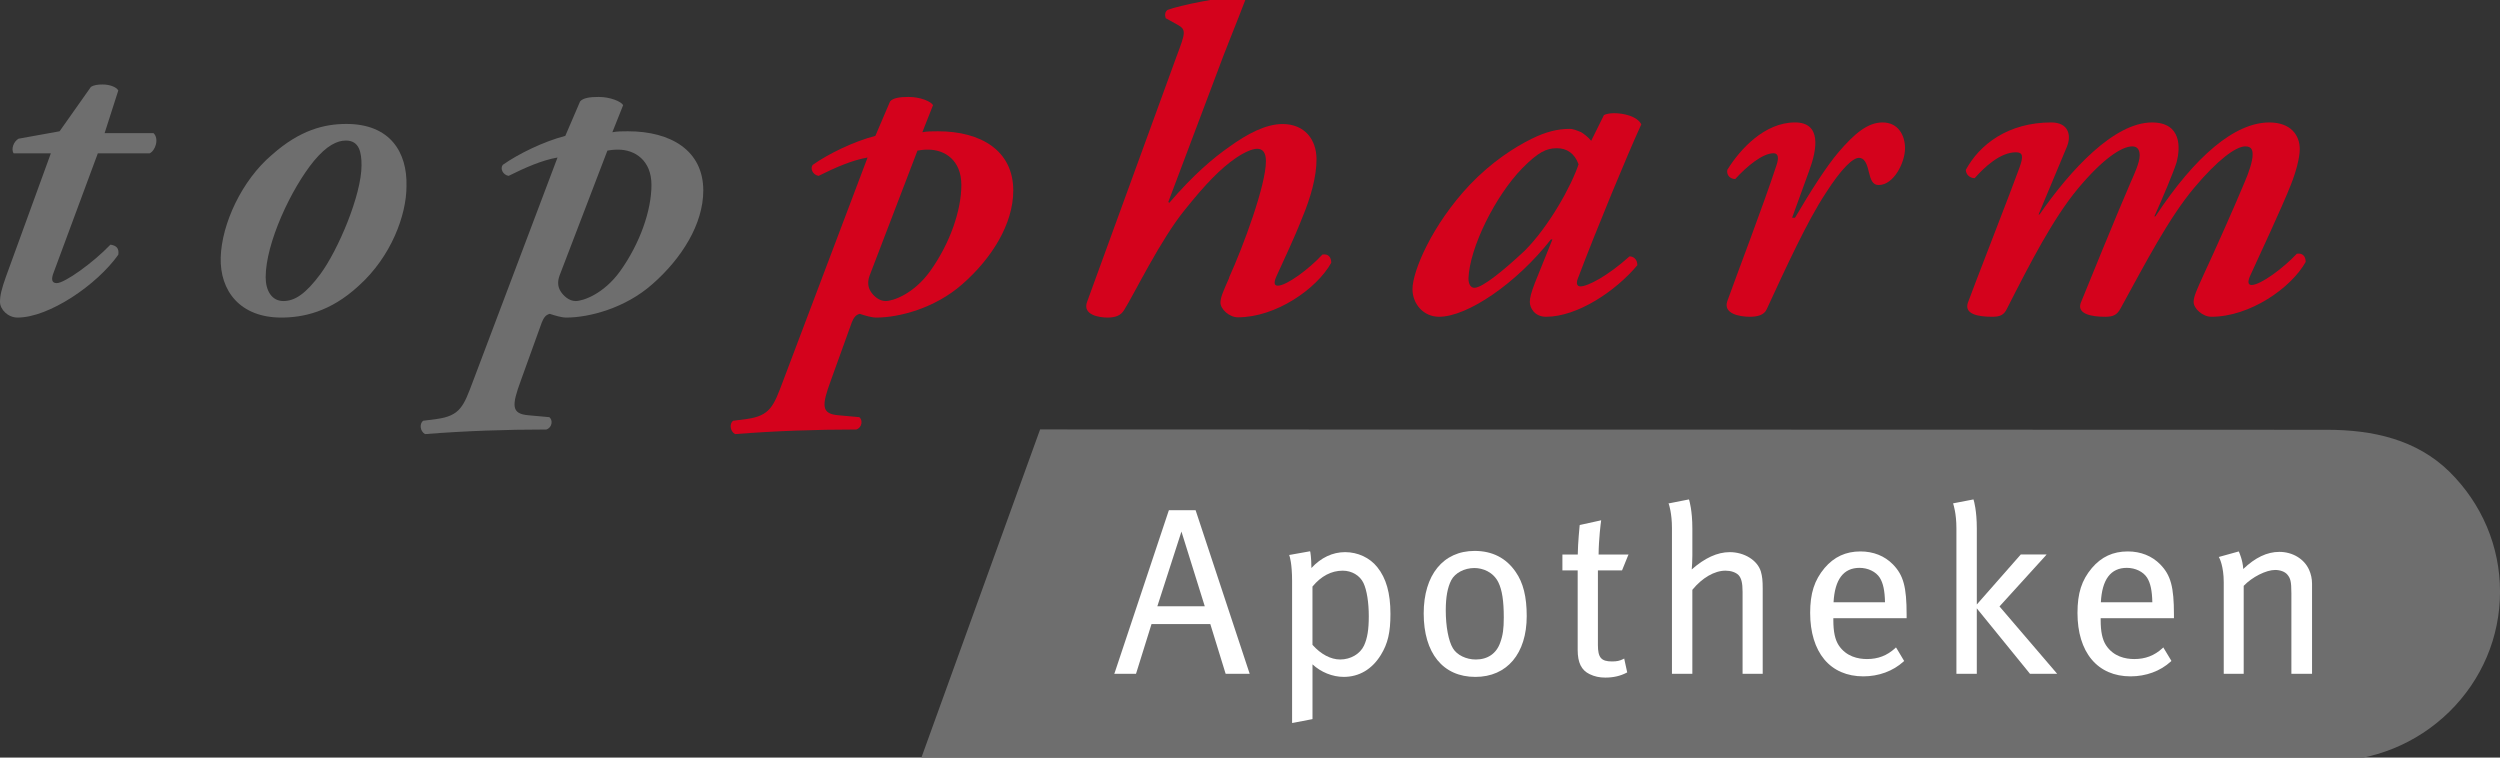
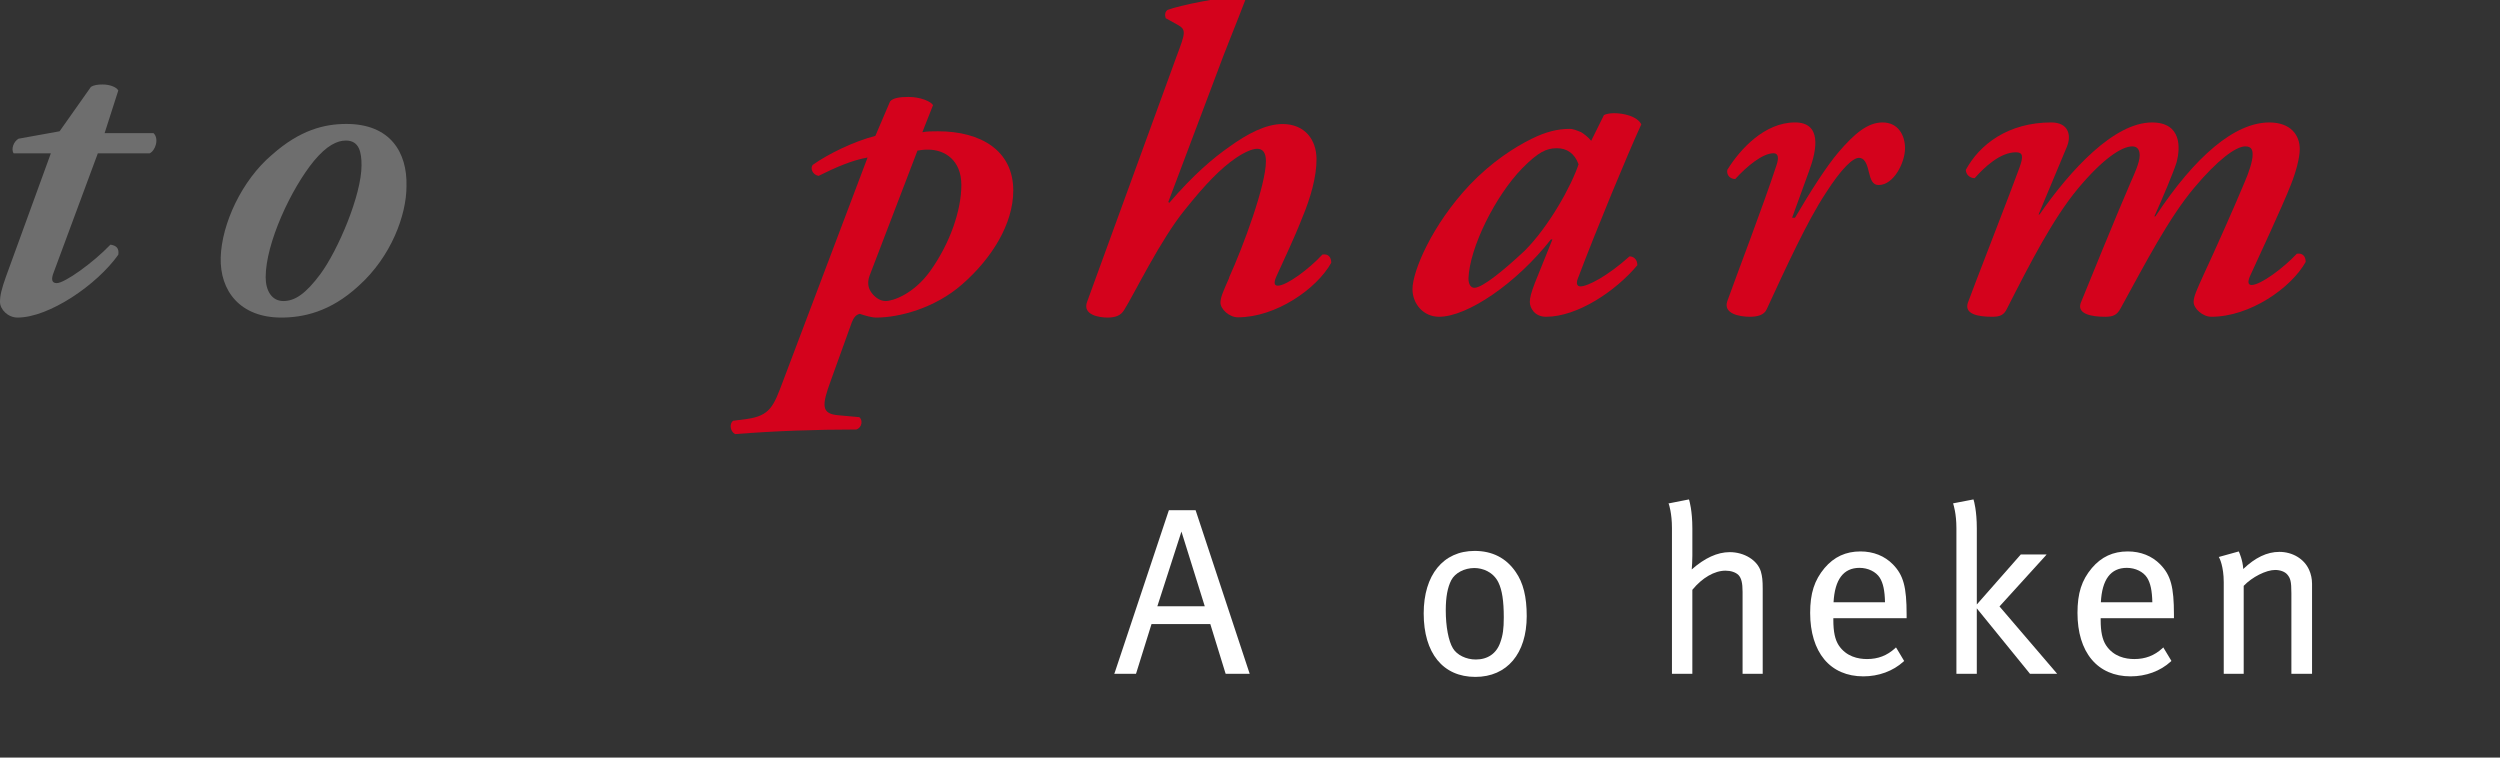
<svg xmlns="http://www.w3.org/2000/svg" preserveAspectRatio="xMidYMid slice" height="120px" viewBox="0 0 225 68.866" width="396px">
  <rect x="0" y="0" width="225" height="68.866" fill="#333333" stroke="none" />
  <path d="m8.804 14.144-3.965 10.695c-.262.659-.175.985.27.985.699 0 3.25-1.812 4.831-3.464.532.08.795.326.707.906-1.931 2.725-6.245 5.657-9.066 5.657-.874 0-1.581-.739-1.581-1.406 0-.572.135-1.152.532-2.265l4.044-11.108h-3.345c-.262-.373 0-1.073.437-1.319l3.695-.667 2.821-3.997c.262-.167.62-.215 1.057-.215.612 0 1.232.215 1.406.54l-1.232 3.838h4.402c.524.501.175 1.573-.35 1.82zm0 0" fill="#6e6e6e" />
  <path d="m28.843 24.997c1.581-2.145 3.695-7.096 3.695-9.781 0-1.112-.175-2.225-1.406-2.225-.795 0-1.724.453-2.86 1.812-2.074 2.519-4.362 7.429-4.362 10.488 0 1.24.572 2.145 1.589 2.145 1.057 0 2.026-.667 3.345-2.439m-4.362-10.727c2.511-2.233 4.712-2.773 6.69-2.773 3.917 0 5.498 2.519 5.411 5.618 0 2.559-1.359 6.317-4.315 8.963-2.551 2.352-5.014 2.845-6.953 2.845-3.695 0-5.538-2.392-5.451-5.411.087-3.011 1.891-6.937 4.616-9.241" fill="#6e6e6e" />
-   <path d="m50.352 25.164c-.175.501-.175.993.135 1.446.222.334.707.826 1.319.826.659 0 2.511-.62 4.005-2.686 1.804-2.519 2.821-5.491 2.821-7.763 0-2.225-1.502-3.178-2.996-3.178-.437 0-.707.04-.969.087zm4.76-12.92c.437-.087.882-.087 1.406-.087 3.87 0 6.778 1.74 6.778 5.332 0 3.011-1.939 6.11-4.577 8.422-2.463 2.185-5.721 3.011-7.747 3.011-.437 0-.969-.167-1.494-.334-.358.087-.532.334-.707.747l-1.891 5.244c-.834 2.272-.882 3.011.707 3.139l1.843.167c.358.246.27.946-.262 1.112-3.607 0-7.31.127-10.917.413-.437-.254-.524-.906-.175-1.2l1.232-.159c2.122-.294 2.423-1.16 3.258-3.385l7.612-20.15c-1.406.246-2.9.906-4.402 1.653-.524-.087-.787-.667-.524-.993 1.406-.993 3.695-2.106 5.626-2.606l1.327-3.091c.262-.326.882-.413 1.677-.413 1.049 0 2.026.413 2.201.739zm0 0" fill="#6e6e6e" />
  <path d="m143.206 13.015c-.254-.326-.699-.66-.922-.787-.31-.119-.667-.286-1.017-.286-1.057 0-2.122.246-3.448.906-1.502.747-3.536 2.034-5.522 4.108-3.409 3.607-5.173 7.787-5.173 9.408 0 1.327.977 2.487 2.392 2.487 2.559 0 6.976-3.019 10.067-6.96h.135l-1.589 3.941c-.31.826-.445 1.279-.445 1.692 0 .501.405 1.327 1.462 1.327 2.829 0 6.277-2.32 8.216-4.64 0-.54-.35-.795-.707-.795-1.939 1.748-3.75 2.702-4.418 2.702-.262 0-.437-.207-.215-.747 1.629-4.315 4.458-11.148 5.697-13.842-.397-.747-1.629-1.001-2.471-1.001-.358 0-.715.08-.89.167zm-3.083.667c.882 0 1.589.453 1.947 1.446-.628 1.915-2.662 5.602-4.863 7.795-1.947 1.82-3.806 3.321-4.513 3.321-.358 0-.532-.373-.532-.834.087-2.733 2.392-7.421 4.863-9.948 1.414-1.414 2.122-1.78 3.099-1.78" fill="#d4021c" />
  <path d="m162.84 15.669-1.549 4.267h.262c1.335-2.28 2.829-4.64 3.941-5.928 1.414-1.653 2.606-2.646 3.933-2.646 1.414 0 2.026 1.16 2.026 2.32 0 1.287-1.009 3.313-2.376 3.313-.54 0-.707-.453-.89-1.2-.175-.826-.437-1.247-.882-1.247-.532 0-1.549.914-3.003 3.194-1.637 2.487-3.488 6.508-5.308 10.449-.222.493-.795.659-1.502.659-.882 0-2.431-.246-2.034-1.406.969-2.702 3.186-8.462 4.426-12.229.222-.667.175-1.081-.27-1.081-.969 0-2.392 1.16-3.441 2.32-.445 0-.803-.334-.715-.826 1.152-1.867 3.361-4.267 6.094-4.267 2.392 0 1.994 2.4 1.287 4.307" fill="#d4021c" />
  <path d="m186.034 13.516-2.566 6.134h.087c2.781-4.021 6.722-8.287 10.123-8.287 2.694 0 2.559 2.32 2.209 3.607-.27.866-1.279 3.266-1.994 4.847h.095c3.576-5.435 7.159-8.454 10.25-8.454 1.947 0 2.741 1.16 2.741 2.4 0 .787-.35 2.074-.795 3.194-.795 2.026-2.916 6.547-3.671 8.208-.222.501-.222.826.135.826.795 0 2.829-1.494 4.068-2.813.524-.087.795.238.795.739-1.327 2.368-5.038 4.934-8.486 4.934-.795 0-1.597-.747-1.597-1.327 0-.493.27-1.073.89-2.439 1.152-2.487 2.654-5.848 3.711-8.375.358-.834.707-1.828.707-2.447 0-.413-.087-.747-.66-.747-.842 0-2.479 1.2-4.601 3.727-2.296 2.741-4.378 6.762-6.627 10.862-.31.58-.667.747-1.375.747-1.232 0-2.559-.246-2.209-1.24.095-.254 3.544-8.709 4.513-10.902.262-.588.795-1.74.795-2.368 0-.493-.183-.826-.667-.826-.969 0-2.694 1.16-4.903 3.814-2.209 2.654-4.283 6.674-6.365 10.774-.27.58-.62.747-1.327.747-1.327 0-2.519-.246-2.209-1.24.127-.421 4.243-10.989 4.64-12.149.397-1.081.31-1.414-.31-1.414-1.414 0-2.829 1.335-3.711 2.328-.437 0-.795-.334-.795-.747 1.232-2.28 3.798-4.267 7.692-4.267 1.581 0 1.812 1.2 1.414 2.153" fill="#d4021c" />
  <path d="m78.258 25.164c-.175.501-.175.993.127 1.446.222.334.707.826 1.319.826.66 0 2.511-.62 4.005-2.686 1.804-2.519 2.813-5.491 2.813-7.763 0-2.225-1.486-3.178-2.988-3.178-.445 0-.699.04-.961.087zm4.752-12.92c.437-.087.874-.087 1.406-.087 3.87 0 6.778 1.74 6.778 5.332 0 3.011-1.939 6.11-4.577 8.422-2.471 2.185-5.721 3.011-7.747 3.011-.437 0-.969-.167-1.494-.334-.358.087-.532.334-.707.747l-1.891 5.244c-.834 2.272-.882 3.011.707 3.139l1.843.167c.35.246.262.946-.262 1.112-3.607 0-7.302.127-10.91.413-.445-.254-.532-.906-.183-1.2l1.232-.159c2.114-.294 2.423-1.16 3.258-3.385l7.62-20.15c-1.414.246-2.908.906-4.41 1.653-.524-.087-.787-.667-.524-.993 1.406-.993 3.695-2.106 5.634-2.606l1.319-3.091c.262-.326.882-.413 1.677-.413 1.057 0 2.018.413 2.193.739zm0 0" fill="#d4021c" />
-   <path d="m82.803 68.866h126.6c4.172 0 8.089-1.581 11.037-4.466 2.932-2.884 4.561-6.722 4.561-10.806 0-4.076-1.629-7.914-4.561-10.806-2.948-2.884-6.865-3.766-11.037-3.766l-115.794-.032zm0 0" fill="#6e6e6e" />
  <g fill="#fff">
    <path d="m106.33 48.183 2.098 6.722h-4.267zm1.295-1.859-.024-.064h-2.4l-.024.064-4.847 14.541-.048.119h1.955l.024-.064 1.375-4.41h5.292l1.359 4.41.024.064h2.161l-.04-.119zm0 0" />
-     <path d="m118.122 53.133c.787-.953 1.708-1.43 2.725-1.43.818 0 1.549.437 1.867 1.112.302.636.477 1.756.477 2.988 0 1.2-.127 1.986-.429 2.638-.35.755-1.208 1.255-2.145 1.255-.85 0-1.74-.469-2.495-1.319zm2.94-3.099c-1.136 0-2.177.501-3.035 1.43-.008-.993-.095-1.406-.095-1.422l-.024-.087-.087.016-1.692.302-.103.016.032.103c.008 0 .23.667.23 2.233v12.785l.111-.016 1.653-.318.072-.016v-4.926c.755.699 1.788 1.128 2.813 1.128 1.383 0 2.543-.683 3.337-1.971.636-1.033.866-2.034.866-3.703 0-1.867-.381-3.202-1.184-4.203-.675-.85-1.756-1.351-2.892-1.351" />
    <path d="m130.612 52.561c.342-.652 1.176-1.097 2.082-1.097.747 0 1.708.35 2.169 1.311.326.675.477 1.645.477 3.139 0 1.017-.08 1.605-.318 2.257-.342.985-1.128 1.526-2.201 1.526-.866 0-1.7-.405-2.058-1.009-.397-.652-.644-1.955-.644-3.417 0-1.192.159-2.05.493-2.709m2.106-2.638c-2.829 0-4.585 2.161-4.585 5.626 0 3.576 1.732 5.713 4.648 5.713 2.853 0 4.624-2.098 4.624-5.475 0-1.732-.31-2.996-.993-3.973-.858-1.255-2.106-1.891-3.695-1.891" />
-     <path d="m143.874 50.249c.008-1.359.207-2.94.215-2.956l.016-.127-.135.032-1.732.381-.064.016-.008.064c0 .016-.159 1.573-.167 2.59h-1.383v1.43h1.375v7.159c0 1.144.334 1.82 1.073 2.177.445.215.882.31 1.414.31.731 0 1.343-.143 1.915-.437l.056-.032-.016-.071-.23-1.057-.024-.119-.103.056c-.302.151-.564.207-1.001.207-.969 0-1.263-.35-1.263-1.478v-6.714h2.169l.024-.056.509-1.255.056-.119zm0 0" />
    <path d="m155.673 50.035c-1.112 0-2.257.532-3.417 1.557.024-.27.056-.763.056-1.232v-2.463c0-1.605-.27-2.487-.278-2.527l-.032-.08-.08.016-1.653.326-.103.016.04.095c0 .008.27.787.27 2.129v13.11h1.835v-7.556c.882-1.081 1.994-1.724 2.98-1.724.485 0 .914.143 1.168.389.262.27.373.715.373 1.51v7.382h1.812v-7.66c0-.739-.04-1.104-.167-1.549-.31-1.009-1.486-1.74-2.805-1.74" />
    <path d="m167.354 51.449c.771 0 1.486.35 1.828.89.302.485.445 1.152.469 2.209h-4.632c.111-2.05.89-3.099 2.336-3.099m.08-1.478c-1.311 0-2.368.485-3.226 1.494-.914 1.097-1.295 2.265-1.295 4.044 0 1.74.445 3.186 1.271 4.179.834 1.001 2.05 1.526 3.512 1.526 1.383 0 2.67-.469 3.623-1.335l.056-.048-.04-.064-.636-1.065-.064-.095-.08.08c-.731.659-1.526.969-2.527.969-.787 0-1.875-.215-2.551-1.247-.326-.509-.477-1.208-.477-2.265v-.167h6.595v-.318c0-2.495-.286-3.552-1.232-4.521-.747-.763-1.756-1.168-2.932-1.168" />
    <path d="m179.955 54.921 4.108-4.521.135-.159h-2.328l-.024.032-3.933 4.473v-6.849c0-1.605-.262-2.487-.278-2.527l-.024-.08-.08.016-1.653.318-.103.024.032.095c0 .016.27.795.27 2.137v13.103h1.835v-5.888l4.76 5.856.024.032h2.447l-.127-.151zm0 0" />
    <path d="m191.413 51.449c.771 0 1.486.35 1.828.89.302.485.445 1.152.469 2.209h-4.632c.103-2.05.882-3.099 2.336-3.099m.08-1.478c-1.319 0-2.368.485-3.226 1.494-.922 1.097-1.295 2.265-1.295 4.044 0 1.74.437 3.186 1.271 4.179.834 1.001 2.042 1.526 3.504 1.526 1.391 0 2.678-.469 3.623-1.335l.056-.048-.032-.064-.644-1.065-.056-.095-.08.08c-.723.659-1.534.969-2.527.969-.795 0-1.875-.215-2.551-1.247-.326-.509-.477-1.208-.477-2.265v-.167h6.595v-.318c0-2.495-.286-3.552-1.232-4.521-.747-.763-1.756-1.168-2.932-1.168" />
    <path d="m207.813 51.616c-.437-.977-1.486-1.605-2.67-1.605-1.112 0-2.177.516-3.25 1.541-.048-.803-.358-1.478-.373-1.51l-.032-.072-.08.024-1.605.445-.111.032.056.103s.389.723.389 2.177v8.232h1.796v-7.914c.755-.795 2.018-1.43 2.829-1.43.461 0 .882.159 1.097.413.278.334.366.604.366 1.7v7.231h1.859v-8.105c0-.445-.095-.882-.27-1.263" />
  </g>
  <path d="m119.019 23.249c-1.216 1.319-3.226 2.805-4.021 2.805-.35 0-.35-.326-.127-.826.723-1.621 1.557-3.305 2.328-5.284.755-1.796 1.287-3.671 1.287-5.26 0-1.78-1.057-3.178-3.059-3.178-1.494 0-3.154.866-4.815 2.066-1.351.946-3.154 2.431-5.379 5.03l-.087-.08 4.338-11.505c.826-2.272 1.82-4.624 2.598-6.69-.087-.08-.175-.246-.35-.326-1.923.08-5.594.826-6.643 1.232-.262.167-.262.493-.175.747l1.049.58c.834.453.723.739-.071 2.853l-8.057 22.105c-.421 1.152 1.057 1.406 1.843 1.406.699 0 1.184-.175 1.486-.667.914-1.446 3.274-6.349 5.506-9.074 1.883-2.352 3.194-3.671 4.505-4.585.834-.572 1.534-.866 1.971-.866.524 0 .787.373.787 1.12 0 2.145-2.01 7.588-3.321 10.48l.024-.008c-.548 1.232-.795 1.788-.795 2.257 0 .58.795 1.319 1.573 1.319 3.409 0 7.088-2.551 8.399-4.91 0-.493-.262-.826-.795-.739" fill="#d4021c" />
</svg>